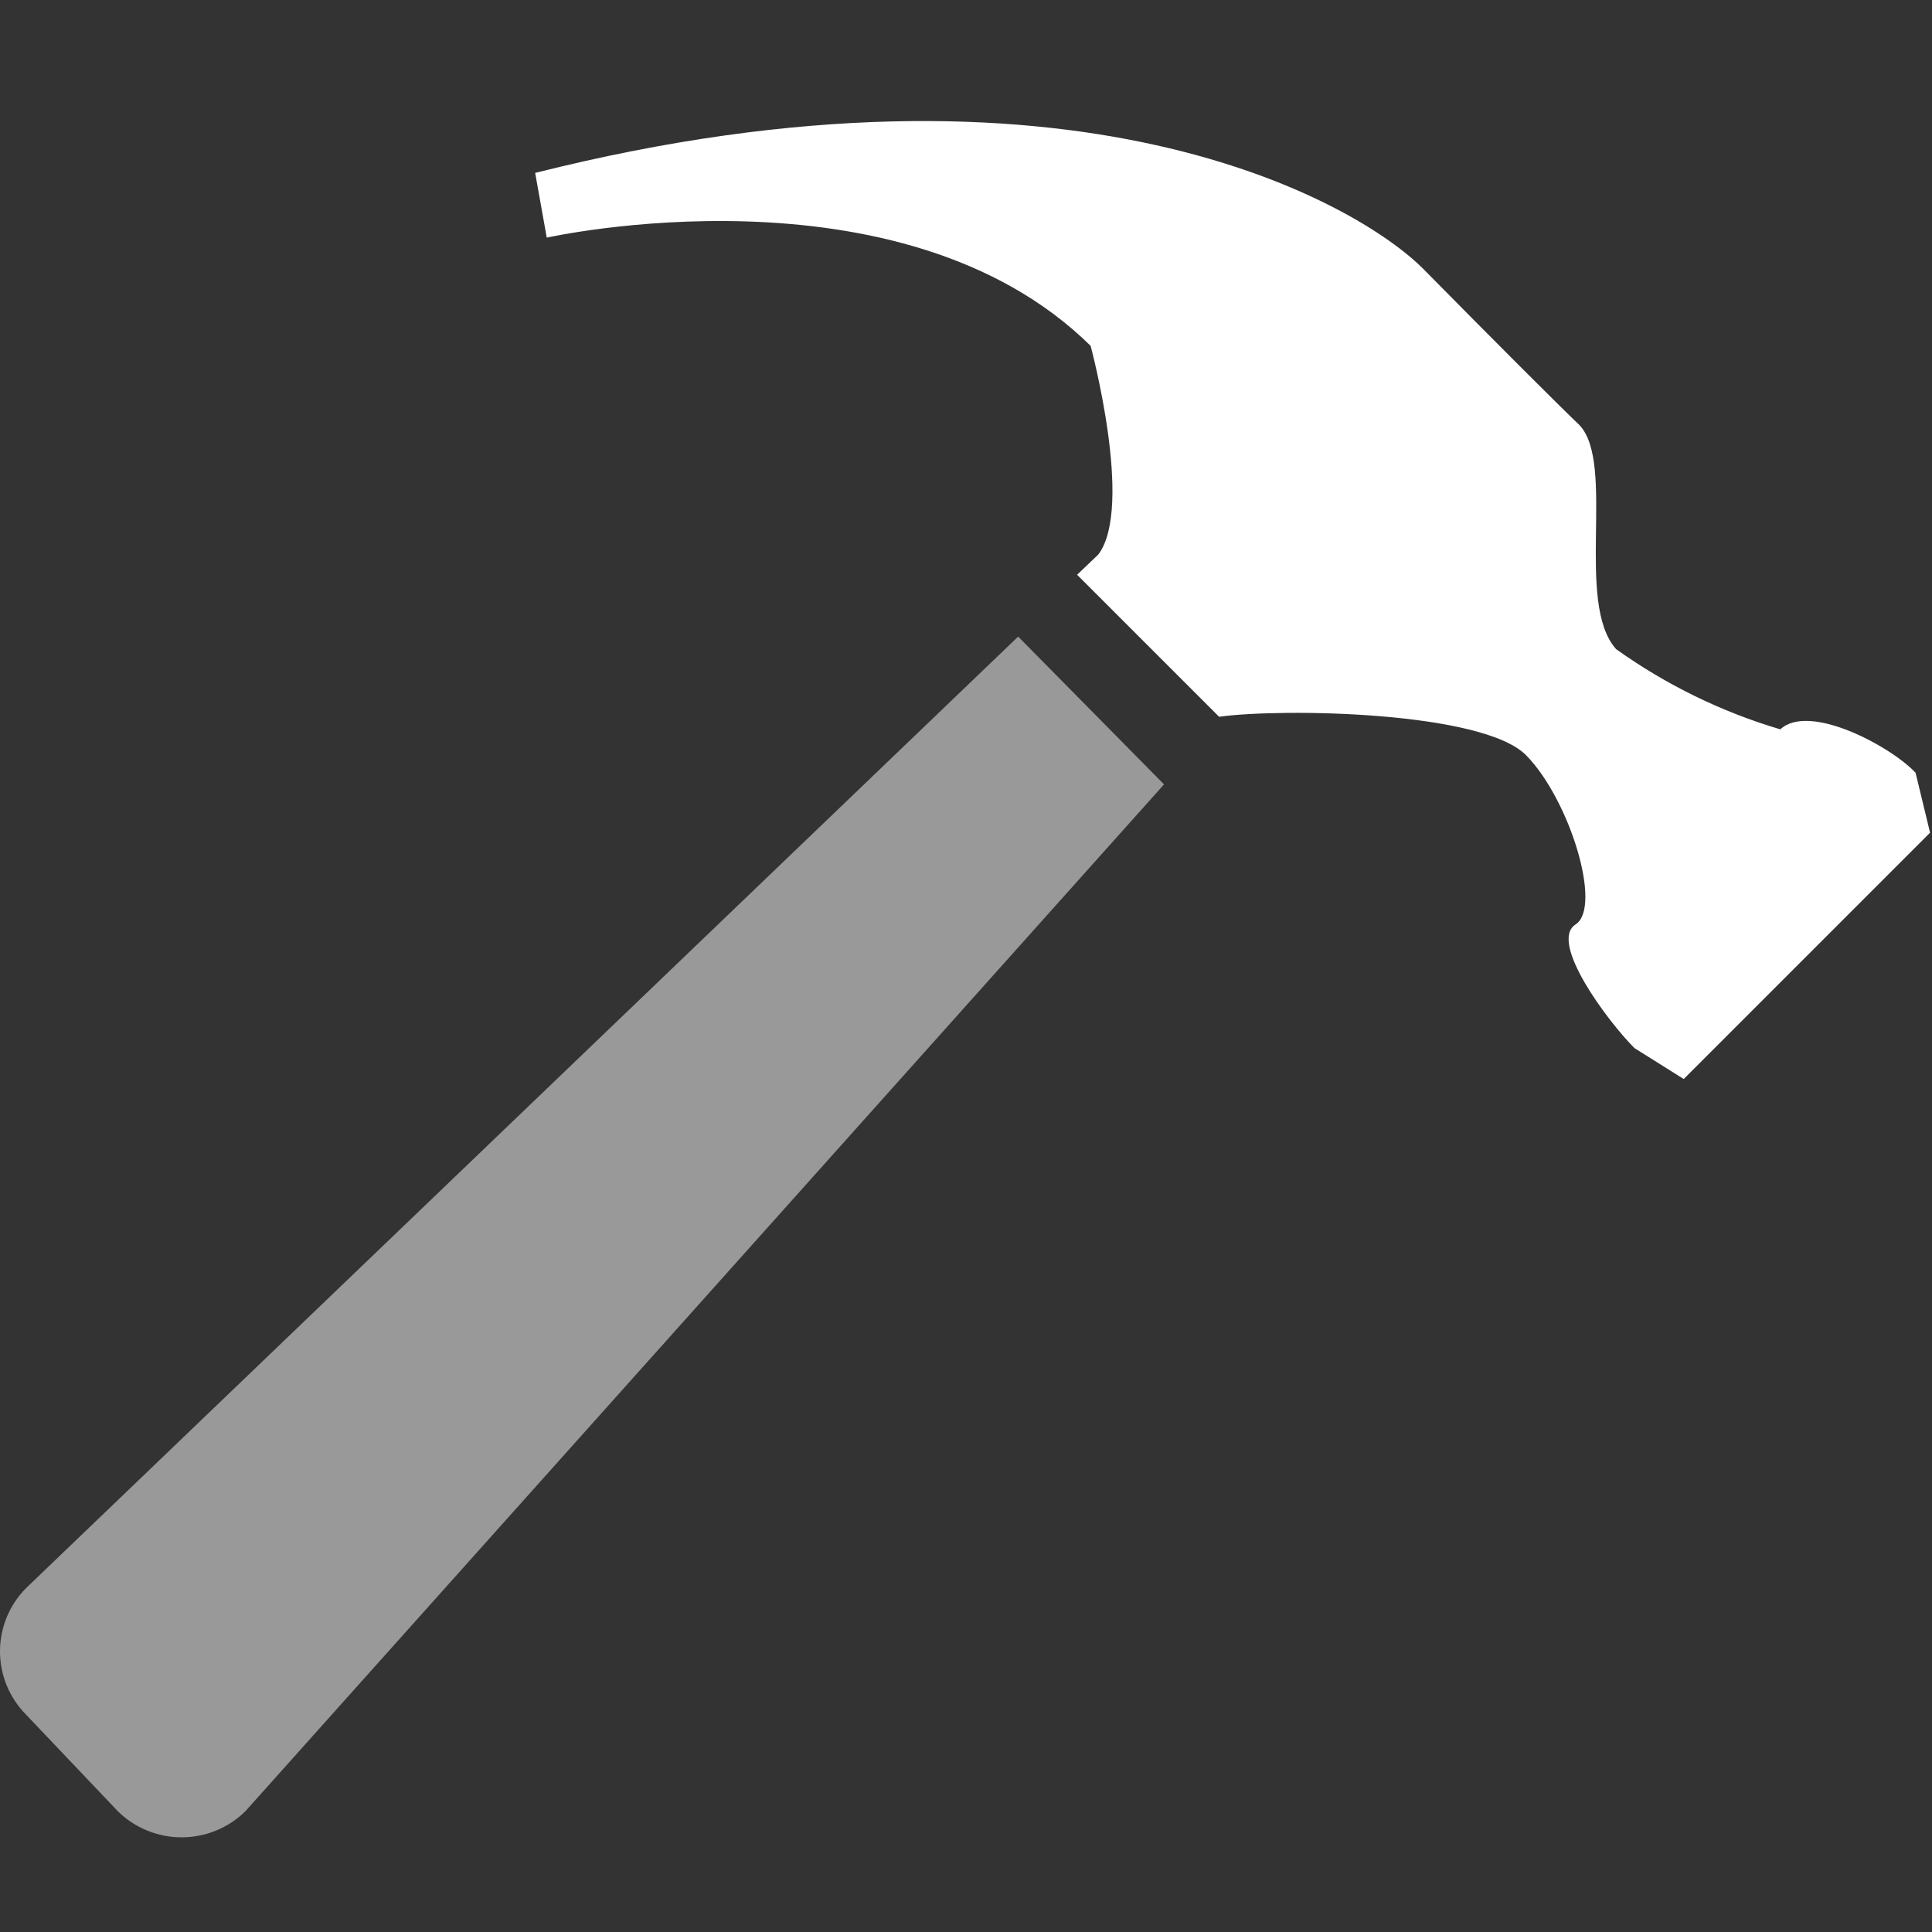
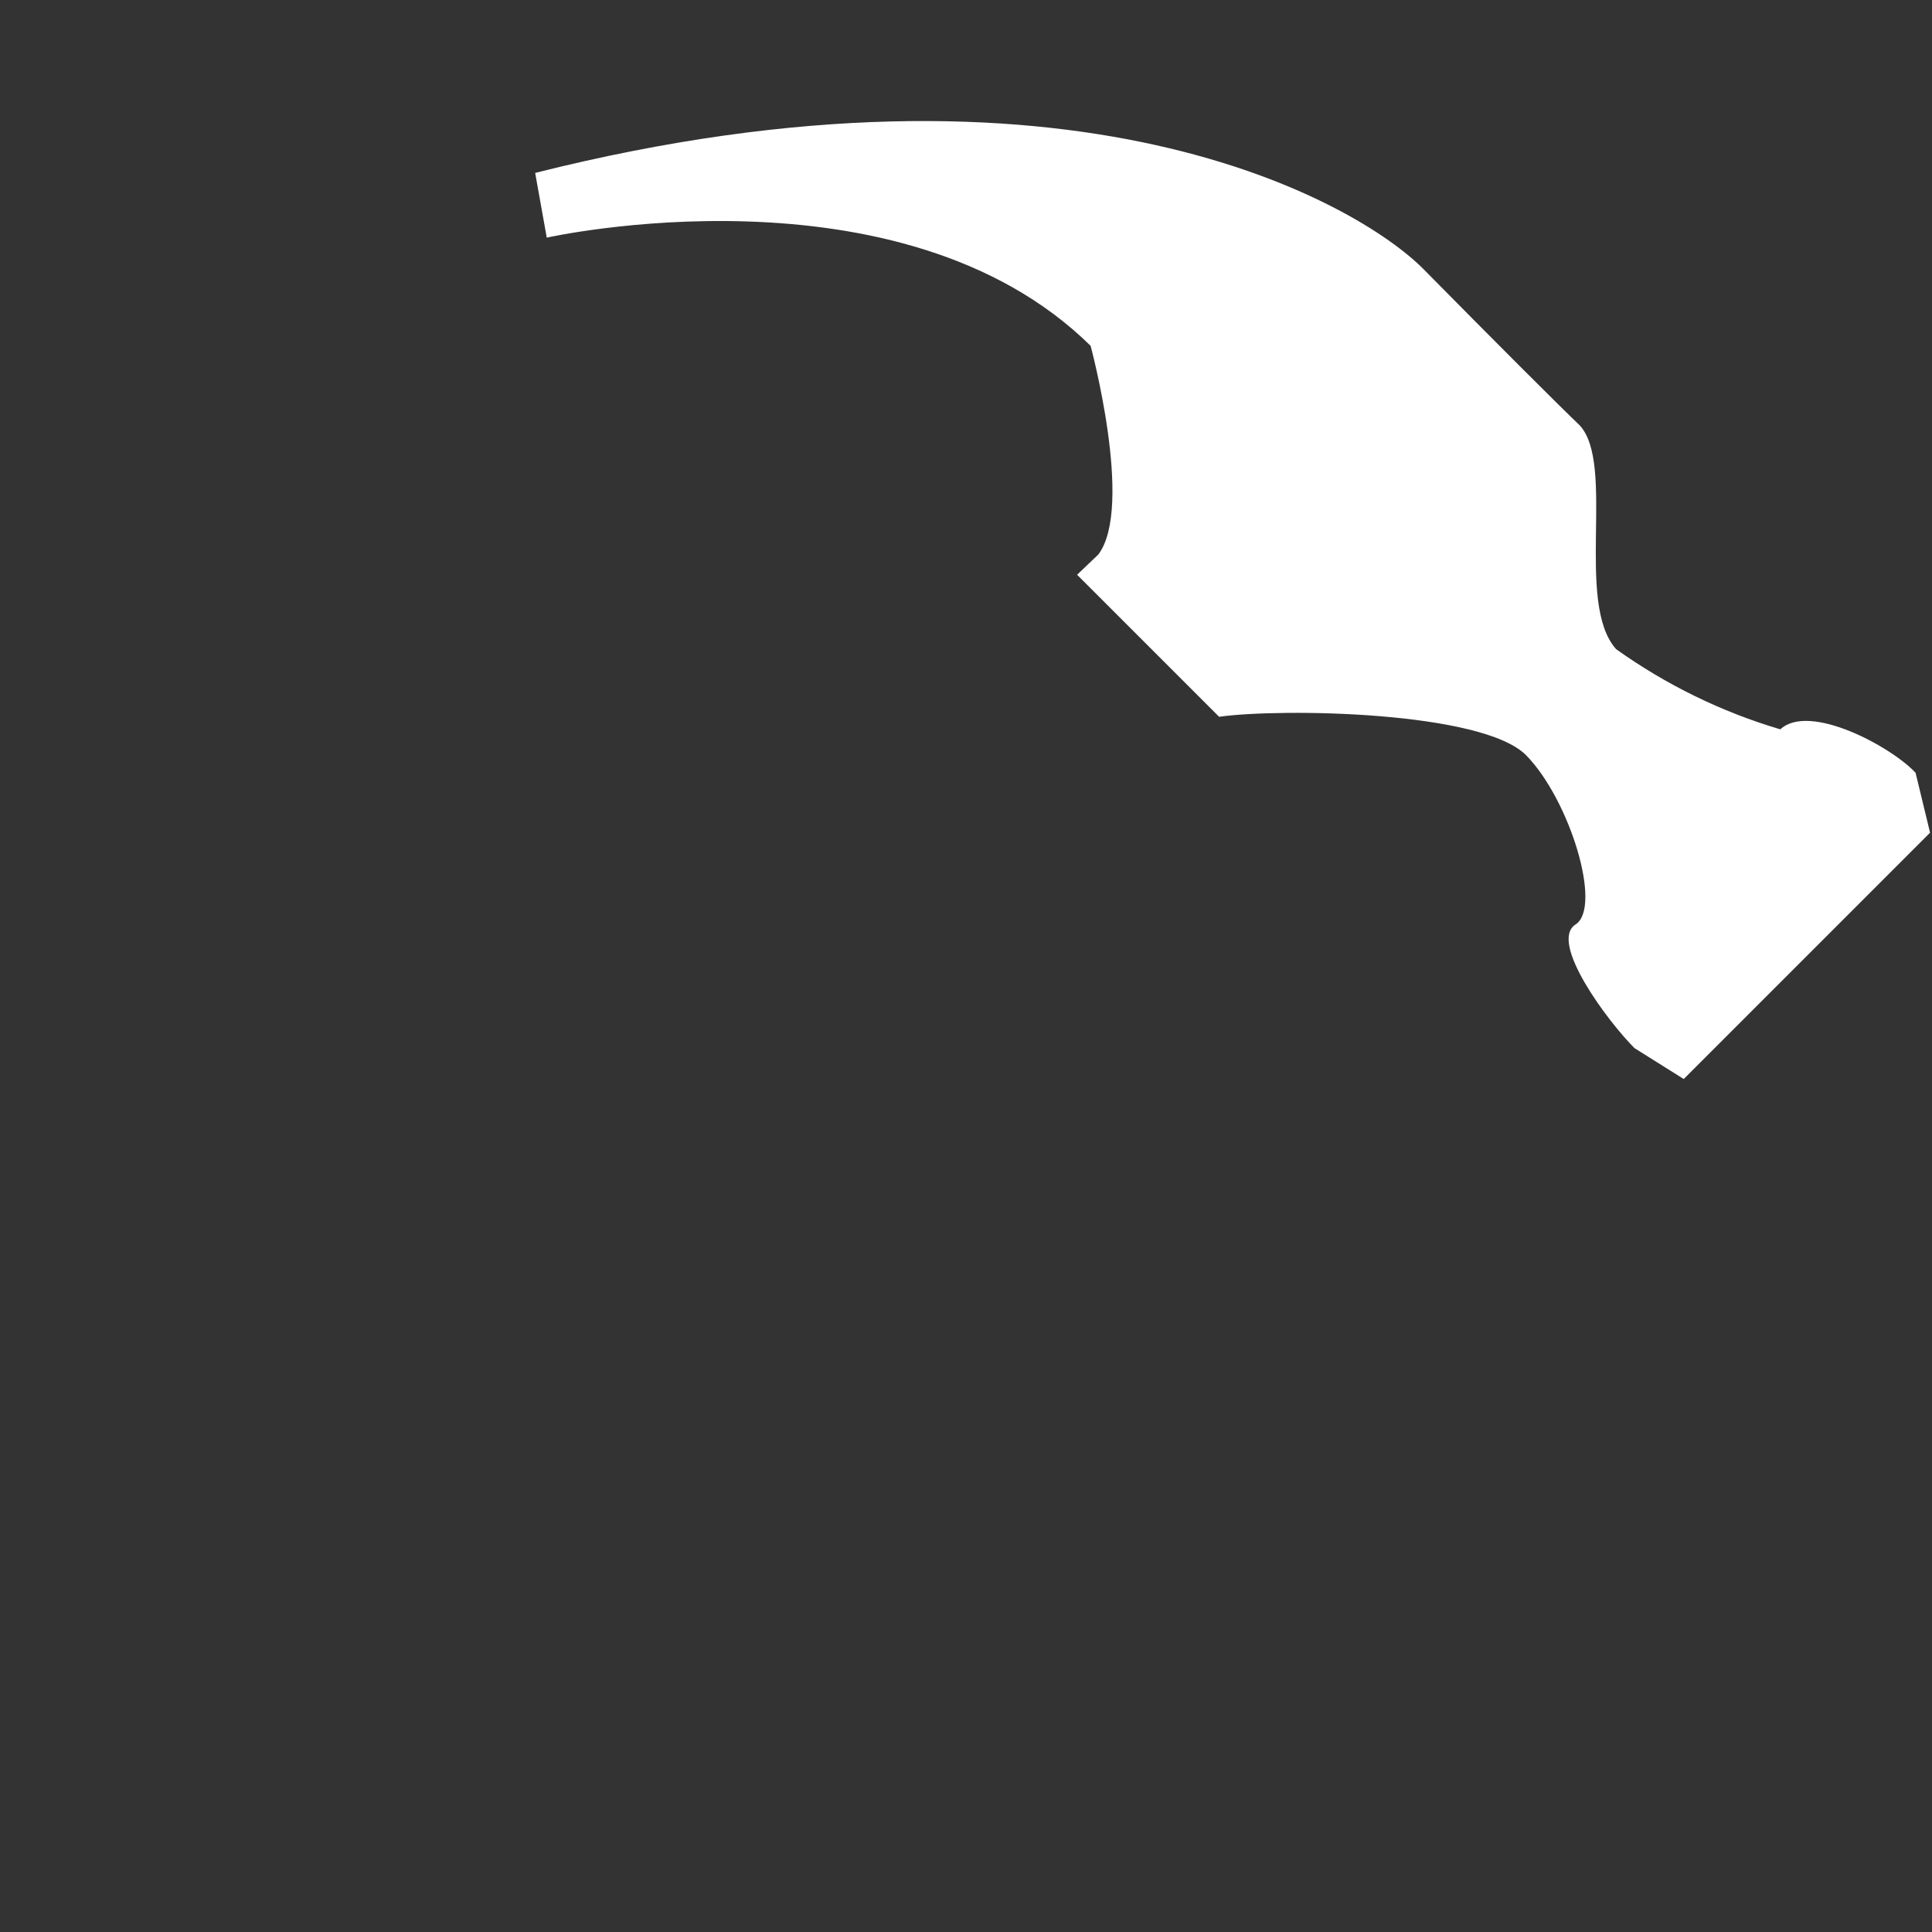
<svg xmlns="http://www.w3.org/2000/svg" width="20" height="20" viewBox="0 0 20 20" fill="none">
  <rect x="0" y="0" width="20" height="20" fill="#333333" stroke="none" />
-   <path d="M10.54 6.59L0.27 16.44C0.097 16.614 0 16.849 0 17.095C0 17.34 0.097 17.576 0.27 17.75L1.22 18.75C1.396 18.923 1.633 19.02 1.88 19.02C2.127 19.02 2.364 18.923 2.54 18.75L12.05 8.12L10.54 6.59Z" fill="white" fill-opacity="0.5" />
  <path d="M19.83 8C19.58 7.73 18.73 7.27 18.43 7.55C17.821 7.37 17.247 7.089 16.73 6.72C16.3 6.24 16.73 4.8 16.35 4.4C16.16 4.22 15.43 3.49 14.74 2.79C14.05 2.09 11.1 0.39 5.54 1.79L5.66 2.46C5.66 2.46 9.32 1.64 11.29 3.58C11.29 3.58 11.74 5.25 11.37 5.74L11.15 5.95L12.62 7.42C13.26 7.33 15.35 7.36 15.8 7.82C16.25 8.28 16.59 9.39 16.31 9.57C16.03 9.75 16.64 10.57 16.92 10.85L17.43 11.17L19.98 8.62L19.83 8Z" fill="white" />
</svg>